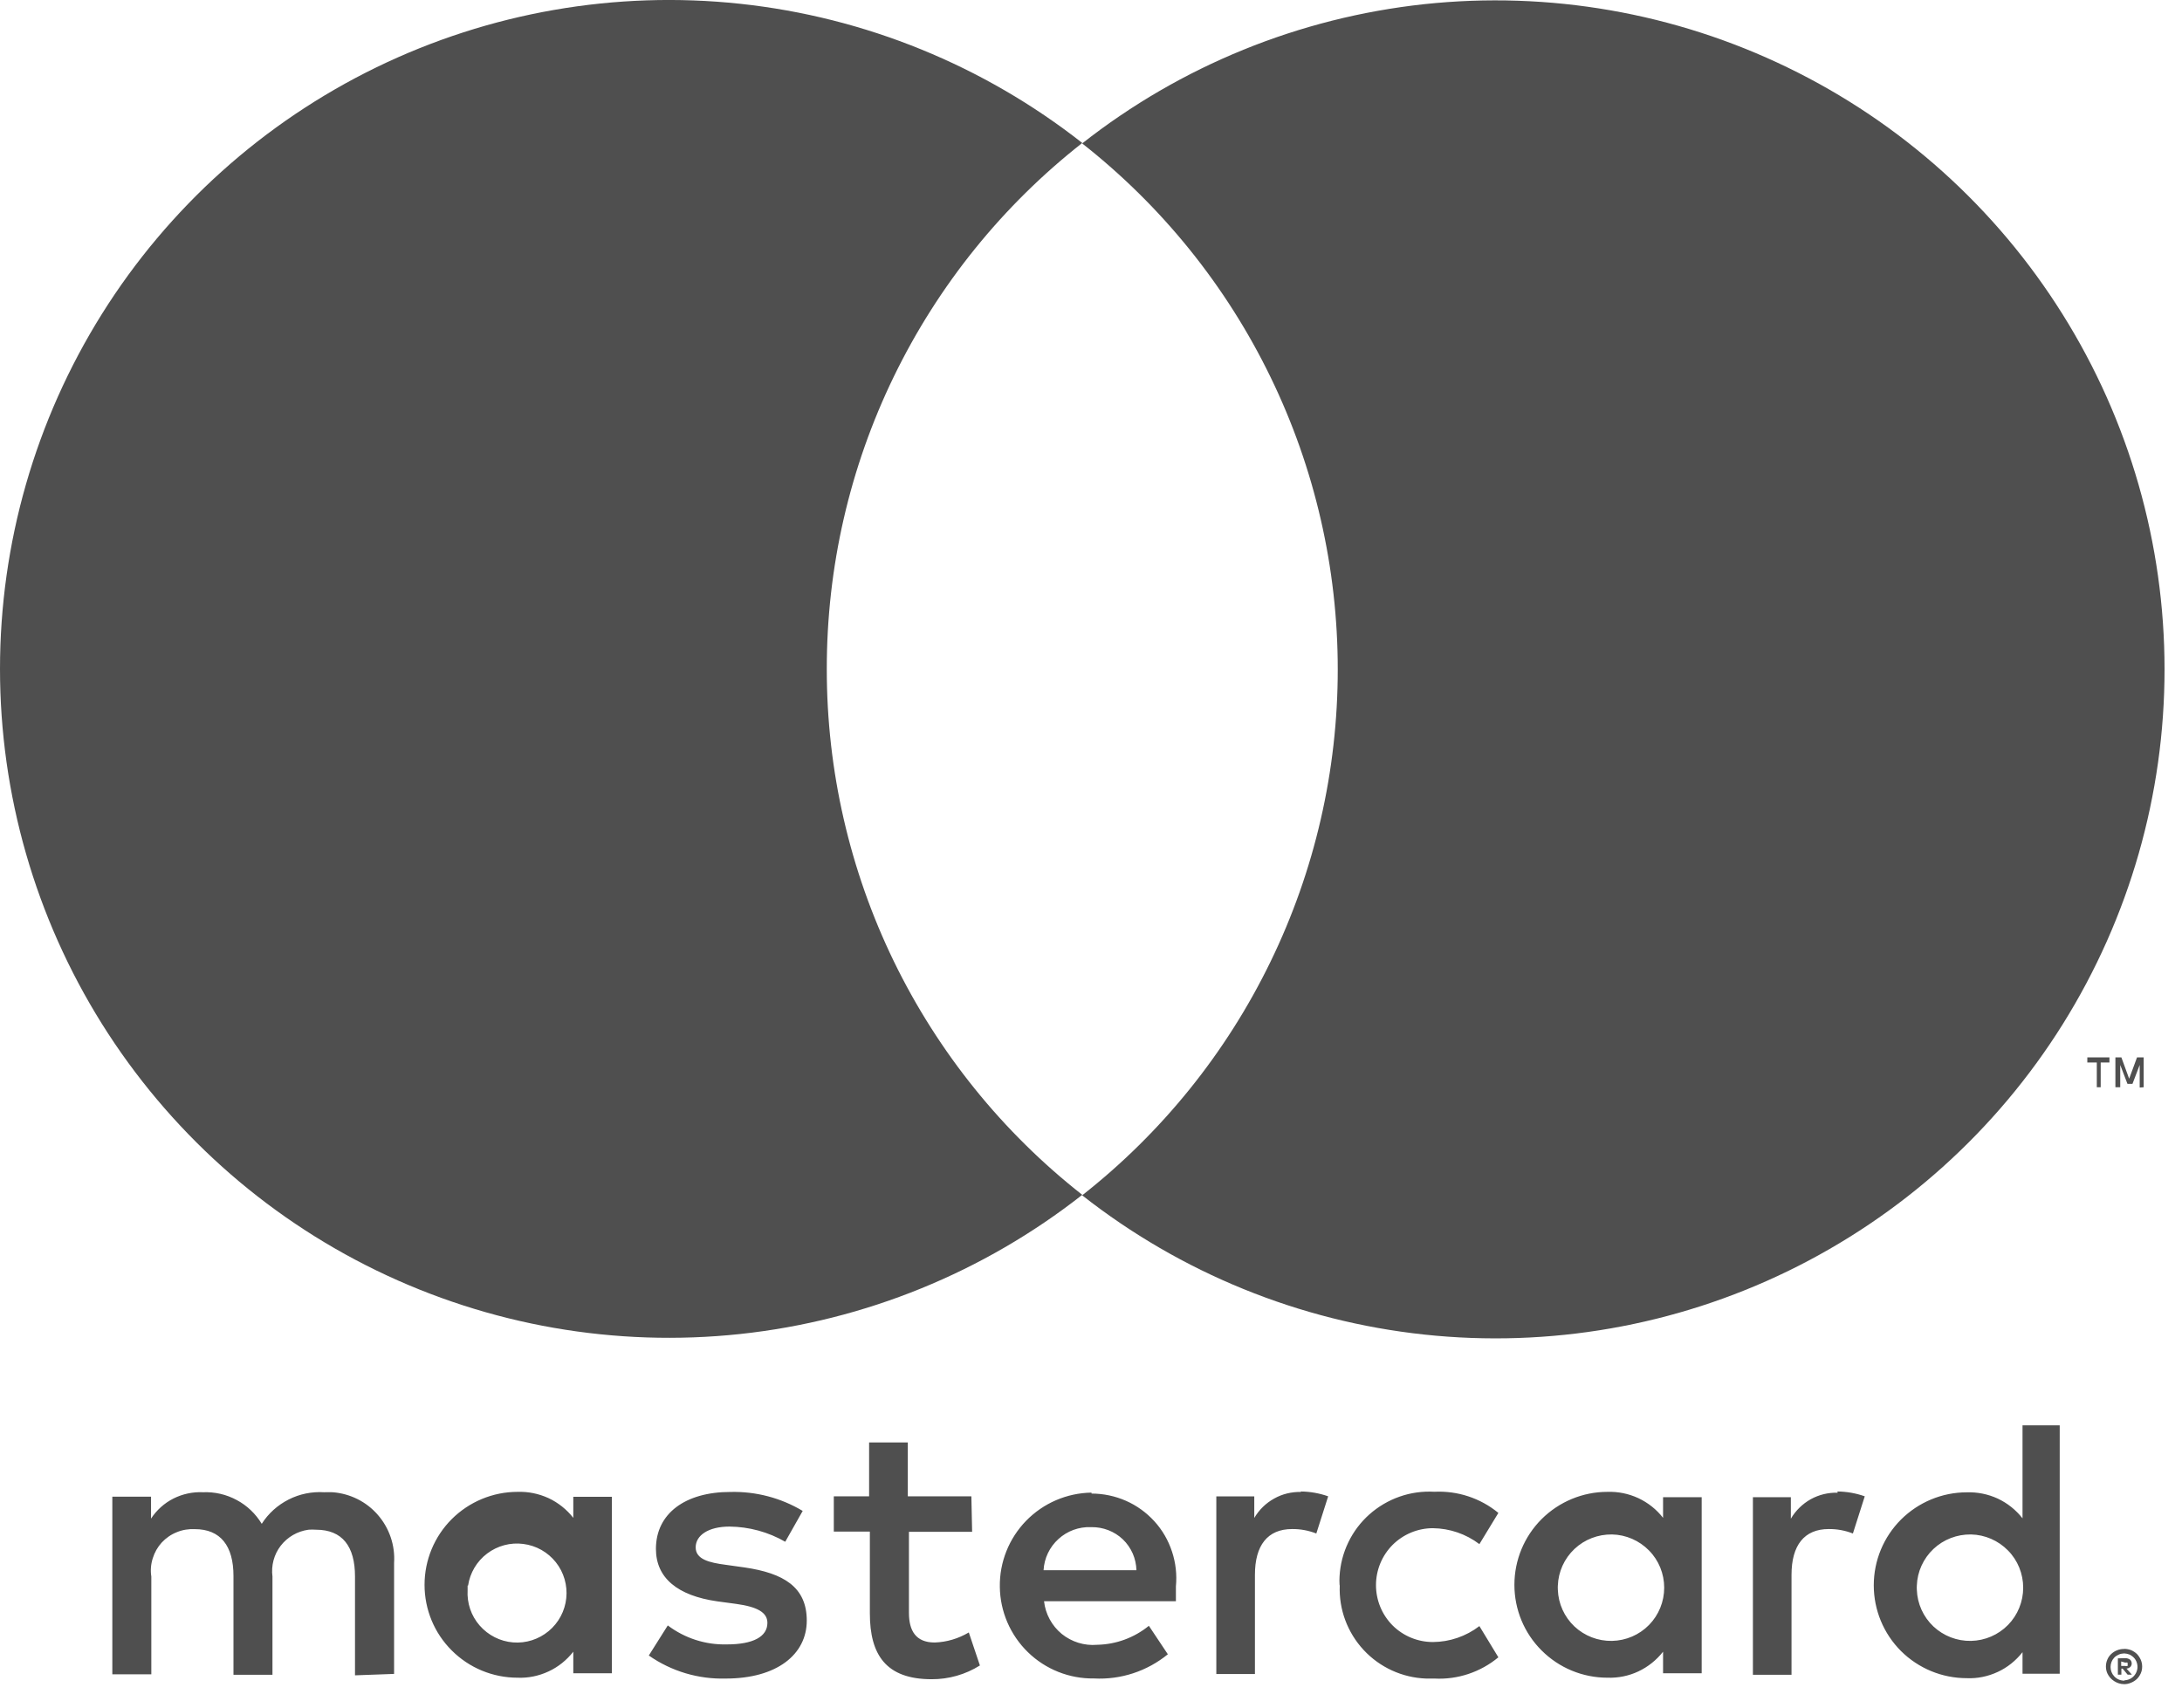
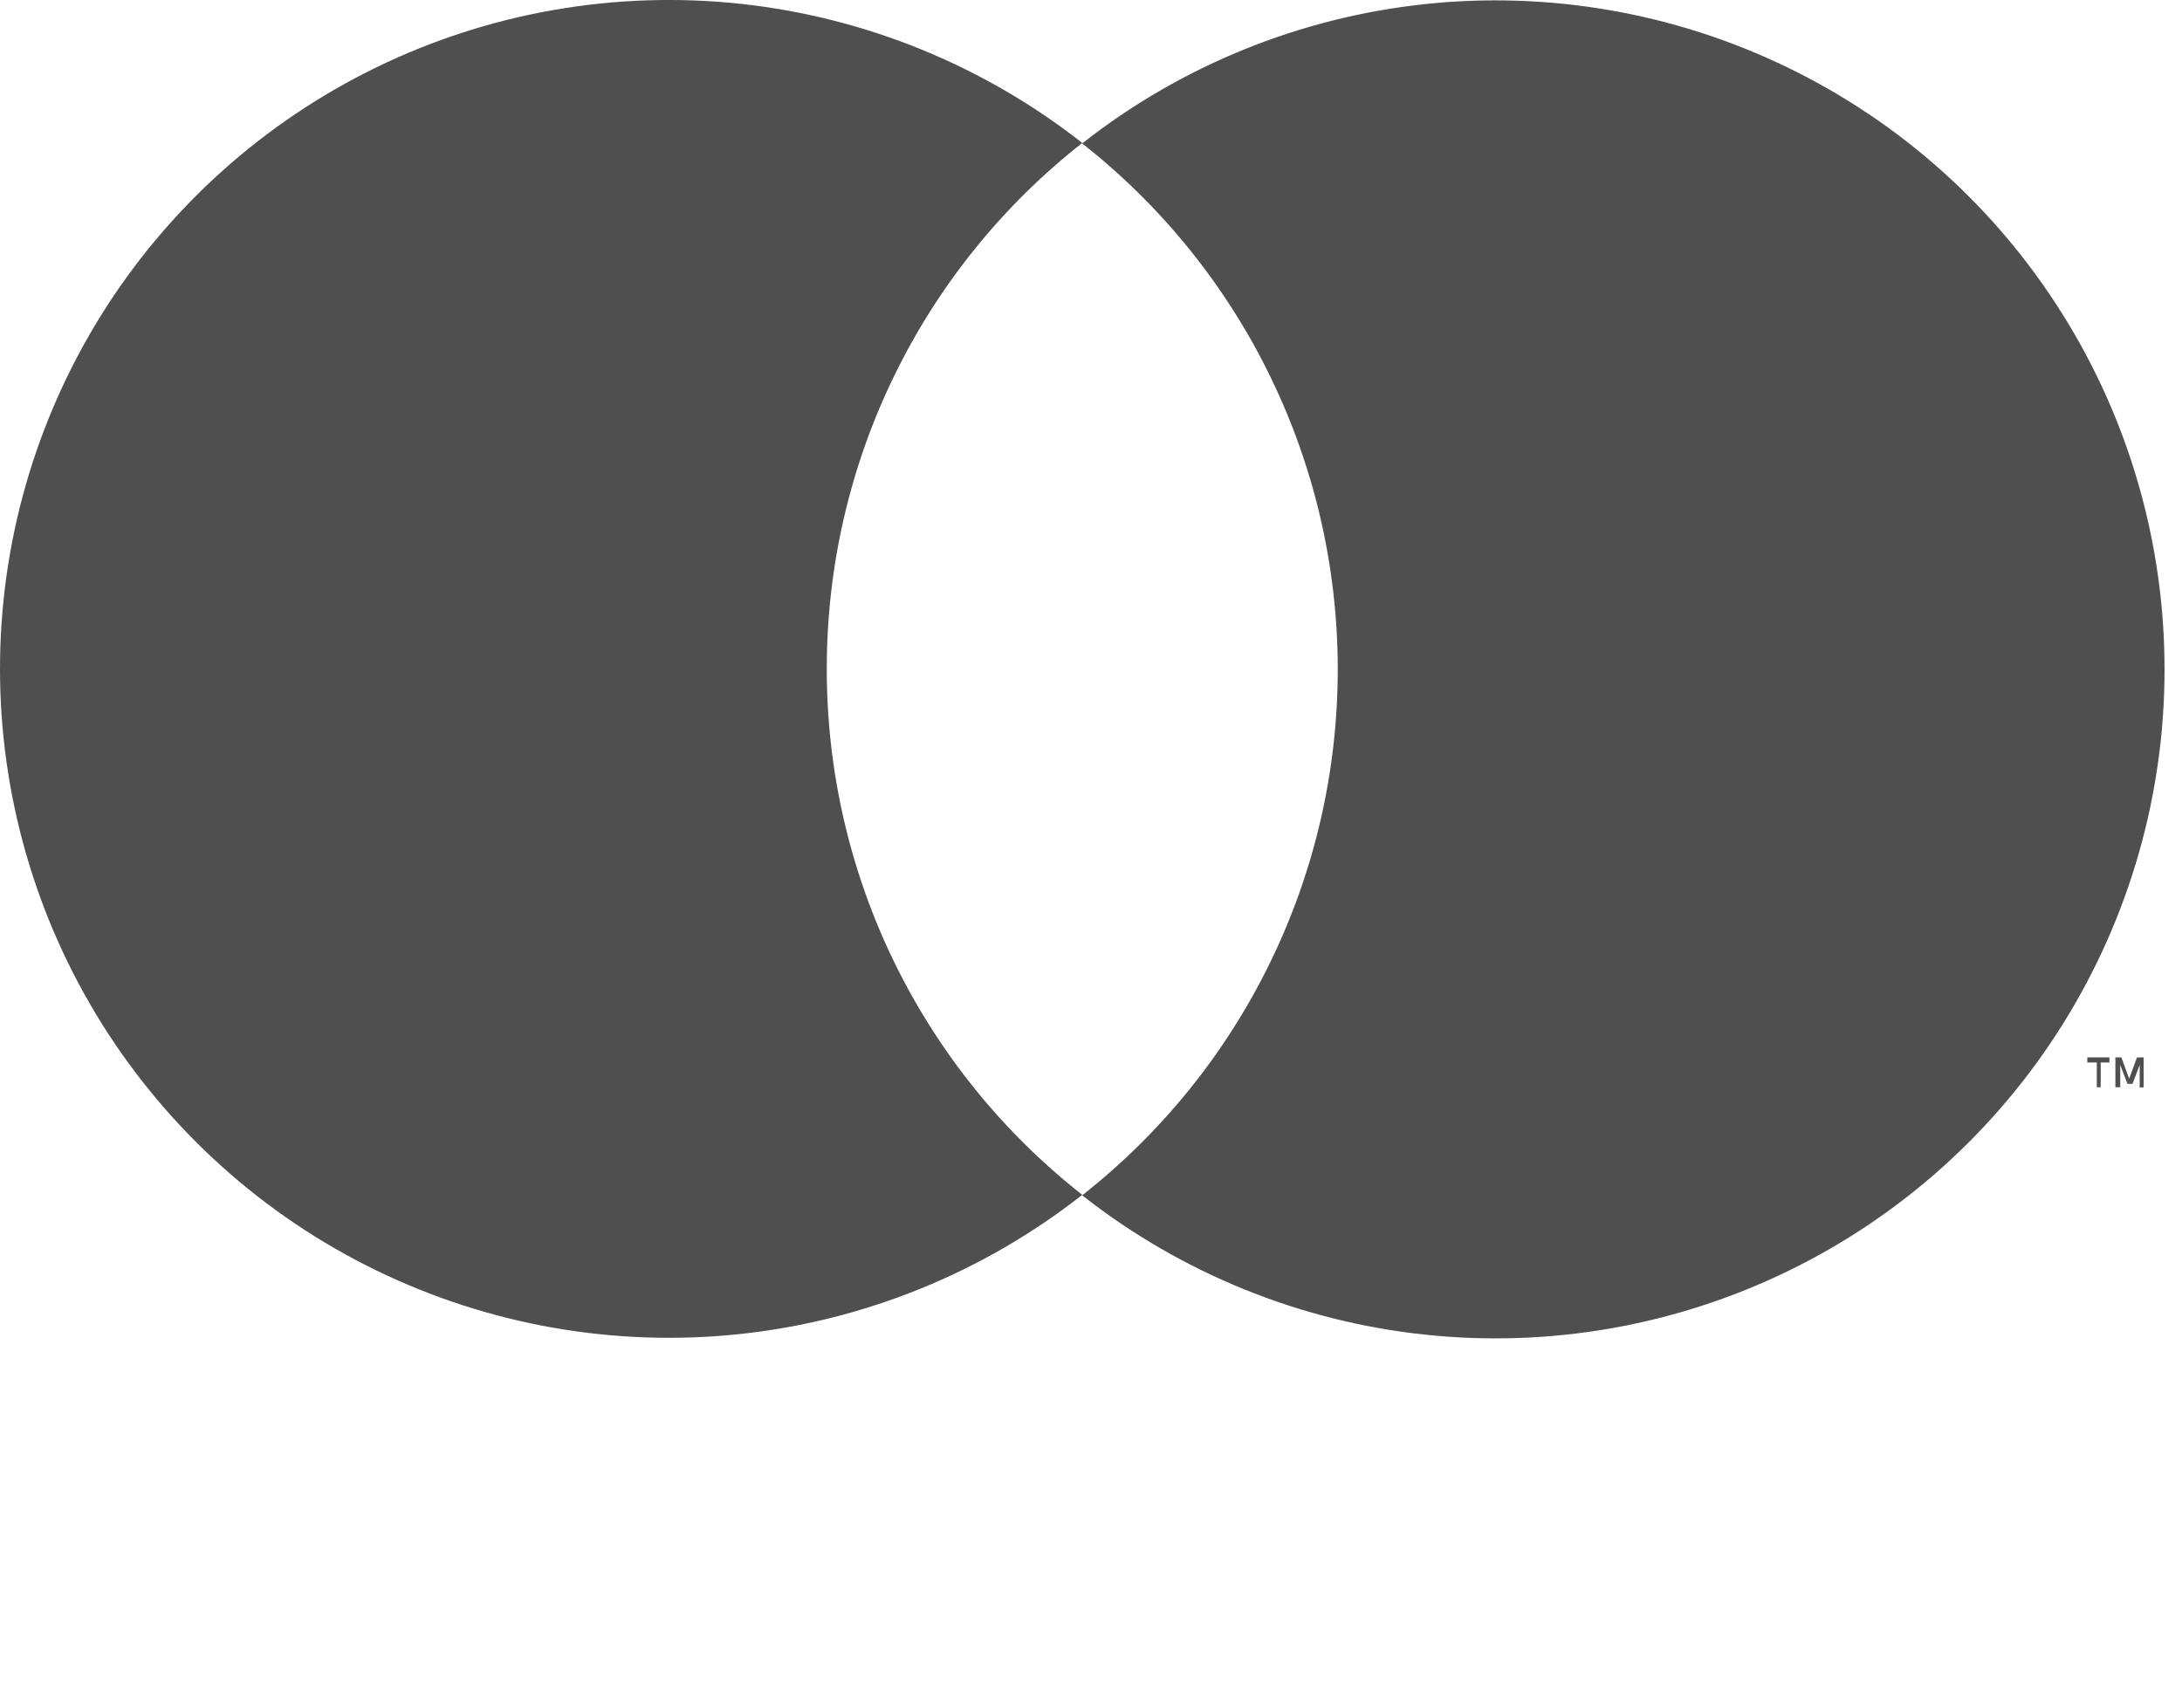
<svg xmlns="http://www.w3.org/2000/svg" width="23" height="18" viewBox="0 0 23 18" fill="none">
-   <path fill-rule="evenodd" clip-rule="evenodd" d="M4.934 16.714C4.954 16.58 5.026 16.458 5.135 16.376C5.244 16.294 5.381 16.257 5.516 16.275C5.651 16.292 5.774 16.361 5.859 16.468C5.944 16.575 5.983 16.711 5.969 16.846C5.955 16.982 5.888 17.107 5.783 17.194C5.678 17.281 5.544 17.324 5.408 17.313C5.272 17.302 5.146 17.238 5.056 17.135C4.966 17.032 4.921 16.898 4.929 16.762C4.929 16.746 4.929 16.73 4.929 16.714H4.934ZM6.45 16.714V15.778H6.043V16C5.973 15.911 5.884 15.84 5.782 15.792C5.679 15.745 5.567 15.722 5.455 15.726C5.195 15.726 4.946 15.83 4.762 16.013C4.578 16.197 4.475 16.446 4.475 16.706C4.475 16.966 4.578 17.215 4.762 17.398C4.946 17.582 5.195 17.685 5.455 17.685C5.567 17.69 5.679 17.667 5.782 17.619C5.884 17.572 5.973 17.5 6.043 17.411V17.638H6.45V16.714ZM20.205 16.714C20.21 16.568 20.273 16.429 20.38 16.328C20.487 16.227 20.629 16.173 20.776 16.175C20.923 16.178 21.063 16.239 21.166 16.344C21.269 16.448 21.326 16.59 21.326 16.736C21.326 16.883 21.269 17.024 21.166 17.129C21.063 17.234 20.923 17.294 20.776 17.297C20.629 17.3 20.487 17.245 20.38 17.145C20.273 17.044 20.21 16.905 20.205 16.758C20.204 16.744 20.204 16.729 20.205 16.714ZM22.359 17.514V17.561H22.402C22.409 17.564 22.418 17.564 22.426 17.561C22.427 17.559 22.428 17.555 22.428 17.552C22.428 17.549 22.427 17.546 22.426 17.543C22.427 17.541 22.427 17.538 22.427 17.535C22.427 17.532 22.427 17.529 22.426 17.526C22.418 17.524 22.409 17.524 22.402 17.526L22.359 17.514ZM22.402 17.479C22.42 17.479 22.438 17.484 22.453 17.495C22.459 17.5 22.463 17.507 22.466 17.514C22.469 17.521 22.47 17.529 22.47 17.536C22.47 17.543 22.469 17.549 22.466 17.555C22.464 17.561 22.46 17.567 22.456 17.571C22.444 17.582 22.43 17.588 22.415 17.589L22.472 17.653H22.427L22.374 17.589H22.361V17.653H22.324V17.481L22.402 17.479ZM22.391 17.712C22.41 17.712 22.429 17.708 22.447 17.7C22.463 17.693 22.479 17.682 22.492 17.668C22.507 17.652 22.519 17.632 22.525 17.61C22.532 17.588 22.533 17.565 22.528 17.543C22.524 17.521 22.514 17.5 22.5 17.482C22.486 17.465 22.467 17.451 22.447 17.441C22.429 17.434 22.41 17.43 22.391 17.429C22.371 17.43 22.352 17.433 22.334 17.441C22.316 17.449 22.3 17.459 22.287 17.472C22.261 17.499 22.247 17.535 22.247 17.572C22.247 17.61 22.261 17.645 22.287 17.672C22.301 17.687 22.318 17.698 22.337 17.706C22.356 17.713 22.376 17.717 22.397 17.716L22.391 17.712ZM22.391 17.381C22.416 17.381 22.441 17.386 22.465 17.395C22.487 17.405 22.507 17.418 22.525 17.435C22.542 17.453 22.555 17.473 22.565 17.495C22.575 17.518 22.58 17.543 22.58 17.568C22.58 17.593 22.575 17.618 22.565 17.64C22.555 17.662 22.541 17.683 22.524 17.699C22.506 17.716 22.485 17.729 22.463 17.738C22.439 17.748 22.414 17.754 22.389 17.753C22.352 17.753 22.316 17.741 22.285 17.721C22.253 17.701 22.229 17.673 22.213 17.639C22.203 17.616 22.198 17.592 22.198 17.567C22.198 17.542 22.203 17.517 22.213 17.494C22.222 17.472 22.236 17.452 22.254 17.435C22.271 17.419 22.292 17.405 22.315 17.396C22.34 17.386 22.368 17.381 22.396 17.382L22.391 17.381ZM21.711 16.718V15.025H21.319V16.005C21.249 15.916 21.16 15.845 21.058 15.797C20.956 15.75 20.843 15.727 20.731 15.731C20.471 15.731 20.222 15.835 20.038 16.018C19.854 16.202 19.751 16.451 19.751 16.711C19.751 16.971 19.854 17.22 20.038 17.404C20.222 17.587 20.471 17.69 20.731 17.69C20.843 17.695 20.955 17.672 21.058 17.624C21.16 17.577 21.249 17.505 21.319 17.416V17.643H21.711V16.718ZM11.505 16.098C11.566 16.097 11.626 16.108 11.683 16.13C11.74 16.152 11.792 16.185 11.836 16.227C11.88 16.269 11.915 16.32 11.94 16.376C11.964 16.431 11.977 16.491 11.979 16.552H11C11.007 16.426 11.063 16.308 11.157 16.223C11.25 16.138 11.373 16.093 11.5 16.098H11.505ZM11.505 15.734C11.245 15.738 10.997 15.845 10.816 16.031C10.635 16.217 10.535 16.468 10.539 16.727C10.542 16.987 10.649 17.235 10.835 17.416C11.021 17.597 11.272 17.697 11.532 17.693C11.814 17.708 12.091 17.617 12.31 17.438L12.11 17.138C11.955 17.264 11.764 17.334 11.565 17.338C11.43 17.35 11.296 17.308 11.191 17.223C11.087 17.137 11.02 17.014 11.005 16.879H12.395V16.723C12.407 16.599 12.393 16.474 12.354 16.356C12.315 16.237 12.252 16.128 12.168 16.036C12.084 15.944 11.982 15.87 11.868 15.82C11.754 15.77 11.63 15.744 11.506 15.744L11.505 15.734ZM16.421 16.714C16.426 16.568 16.489 16.429 16.596 16.328C16.703 16.227 16.845 16.173 16.992 16.175C17.139 16.178 17.279 16.239 17.382 16.344C17.485 16.448 17.542 16.59 17.542 16.736C17.542 16.883 17.485 17.024 17.382 17.129C17.279 17.234 17.139 17.294 16.992 17.297C16.845 17.3 16.703 17.245 16.596 17.145C16.489 17.044 16.426 16.905 16.421 16.758C16.42 16.74 16.42 16.725 16.421 16.71V16.714ZM17.937 16.714V15.782H17.53V16C17.461 15.911 17.371 15.84 17.269 15.792C17.167 15.745 17.055 15.722 16.943 15.726C16.683 15.726 16.434 15.83 16.25 16.013C16.066 16.197 15.963 16.446 15.963 16.706C15.963 16.966 16.066 17.215 16.25 17.398C16.434 17.582 16.683 17.685 16.943 17.685C17.055 17.689 17.167 17.667 17.269 17.619C17.371 17.571 17.46 17.5 17.53 17.411V17.638H17.937V16.714ZM14.122 16.714C14.112 16.965 14.203 17.209 14.374 17.393C14.544 17.576 14.781 17.685 15.032 17.694C15.062 17.694 15.091 17.694 15.12 17.694C15.364 17.707 15.605 17.627 15.794 17.47L15.594 17.141C15.453 17.249 15.281 17.308 15.104 17.309C14.944 17.309 14.792 17.246 14.679 17.134C14.567 17.021 14.504 16.869 14.504 16.709C14.504 16.55 14.567 16.398 14.679 16.285C14.792 16.173 14.944 16.109 15.104 16.109C15.281 16.111 15.453 16.17 15.594 16.277L15.794 15.948C15.605 15.792 15.364 15.713 15.12 15.725C14.995 15.718 14.871 15.735 14.754 15.776C14.636 15.817 14.528 15.881 14.435 15.963C14.342 16.046 14.266 16.146 14.212 16.259C14.158 16.371 14.127 16.492 14.12 16.616C14.118 16.646 14.118 16.675 14.12 16.704L14.122 16.714ZM19.371 15.735C19.271 15.732 19.173 15.756 19.086 15.804C18.999 15.853 18.927 15.924 18.877 16.009V15.782H18.477V17.654H18.884V16.6C18.884 16.29 19.018 16.118 19.276 16.118C19.363 16.117 19.45 16.133 19.531 16.165L19.656 15.773C19.563 15.74 19.465 15.723 19.367 15.722L19.371 15.735ZM8.461 15.927C8.231 15.789 7.966 15.72 7.698 15.727C7.224 15.727 6.914 15.954 6.914 16.327C6.914 16.633 7.141 16.82 7.56 16.88L7.76 16.907C7.983 16.938 8.089 16.997 8.089 17.107C8.089 17.252 7.94 17.334 7.662 17.334C7.437 17.34 7.218 17.269 7.039 17.134L6.839 17.451C7.076 17.617 7.36 17.702 7.65 17.694C8.19 17.694 8.504 17.439 8.504 17.083C8.504 16.727 8.257 16.583 7.85 16.523L7.65 16.495C7.474 16.472 7.333 16.437 7.333 16.311C7.333 16.185 7.466 16.092 7.69 16.092C7.896 16.094 8.098 16.149 8.277 16.252L8.461 15.927ZM13.714 15.727C13.614 15.725 13.516 15.748 13.43 15.797C13.343 15.845 13.271 15.916 13.221 16.001V15.774H12.821V17.646H13.228V16.6C13.228 16.29 13.361 16.118 13.62 16.118C13.707 16.117 13.793 16.133 13.875 16.165L14 15.773C13.906 15.74 13.809 15.723 13.71 15.722L13.714 15.727ZM10.239 15.773H9.569V15.205H9.161V15.773H8.789V16.145H9.169V17.007C9.169 17.442 9.338 17.701 9.82 17.701C10 17.702 10.176 17.652 10.329 17.556L10.212 17.208C10.102 17.273 9.979 17.31 9.852 17.314C9.652 17.314 9.581 17.188 9.581 17.001V16.147H10.247L10.239 15.773ZM4.154 17.645V16.474C4.166 16.29 4.104 16.108 3.983 15.969C3.862 15.829 3.69 15.744 3.506 15.73C3.476 15.729 3.446 15.729 3.417 15.73C3.287 15.722 3.158 15.748 3.042 15.807C2.926 15.866 2.828 15.954 2.759 16.063C2.695 15.957 2.604 15.87 2.495 15.812C2.386 15.753 2.263 15.725 2.14 15.73C2.032 15.725 1.925 15.748 1.829 15.796C1.732 15.845 1.651 15.918 1.592 16.008V15.777H1.184V17.649H1.595V16.619C1.585 16.555 1.59 16.489 1.61 16.427C1.629 16.365 1.661 16.308 1.705 16.26C1.749 16.213 1.803 16.175 1.864 16.151C1.924 16.126 1.989 16.116 2.054 16.119C2.324 16.119 2.461 16.295 2.461 16.612V17.654H2.872V16.619C2.857 16.503 2.888 16.386 2.959 16.294C3.031 16.201 3.136 16.141 3.252 16.125C3.278 16.123 3.304 16.123 3.331 16.125C3.609 16.125 3.742 16.301 3.742 16.618V17.66L4.154 17.645Z" fill="#4F4F4F" />
  <path fill-rule="evenodd" clip-rule="evenodd" d="M8.715 7.052C8.714 5.984 8.955 4.93 9.422 3.969C9.889 3.008 10.568 2.166 11.408 1.507C10.367 0.69 9.118 0.181 7.803 0.04C6.487 -0.101 5.159 0.131 3.969 0.709C2.779 1.288 1.776 2.189 1.074 3.31C0.372 4.432 0 5.728 0 7.051C0 8.374 0.372 9.67 1.074 10.792C1.776 11.913 2.779 12.815 3.969 13.393C5.159 13.971 6.487 14.203 7.803 14.062C9.118 13.921 10.367 13.412 11.408 12.595C10.568 11.936 9.889 11.094 9.422 10.134C8.956 9.174 8.714 8.12 8.715 7.052Z" fill="#4F4F4F" />
  <path fill-rule="evenodd" clip-rule="evenodd" d="M22.816 7.053C22.817 8.376 22.445 9.673 21.744 10.795C21.042 11.918 20.038 12.819 18.848 13.398C17.658 13.977 16.329 14.209 15.013 14.068C13.697 13.927 12.448 13.418 11.407 12.6C12.247 11.94 12.926 11.098 13.392 10.138C13.859 9.178 14.101 8.124 14.101 7.056C14.101 5.988 13.859 4.934 13.392 3.974C12.926 3.014 12.247 2.172 11.407 1.512C12.447 0.694 13.697 0.186 15.012 0.044C16.328 -0.097 17.656 0.135 18.846 0.713C20.037 1.291 21.04 2.192 21.742 3.314C22.444 4.435 22.816 5.732 22.816 7.055V7.053Z" fill="#4F4F4F" />
  <path fill-rule="evenodd" clip-rule="evenodd" d="M22.596 11.461V11.146H22.526L22.443 11.371L22.361 11.146H22.298V11.461H22.349V11.226L22.425 11.425H22.478L22.554 11.226V11.464L22.596 11.461ZM22.143 11.461V11.2H22.235V11.146H22.002V11.2H22.102V11.461H22.143Z" fill="#4F4F4F" />
</svg>